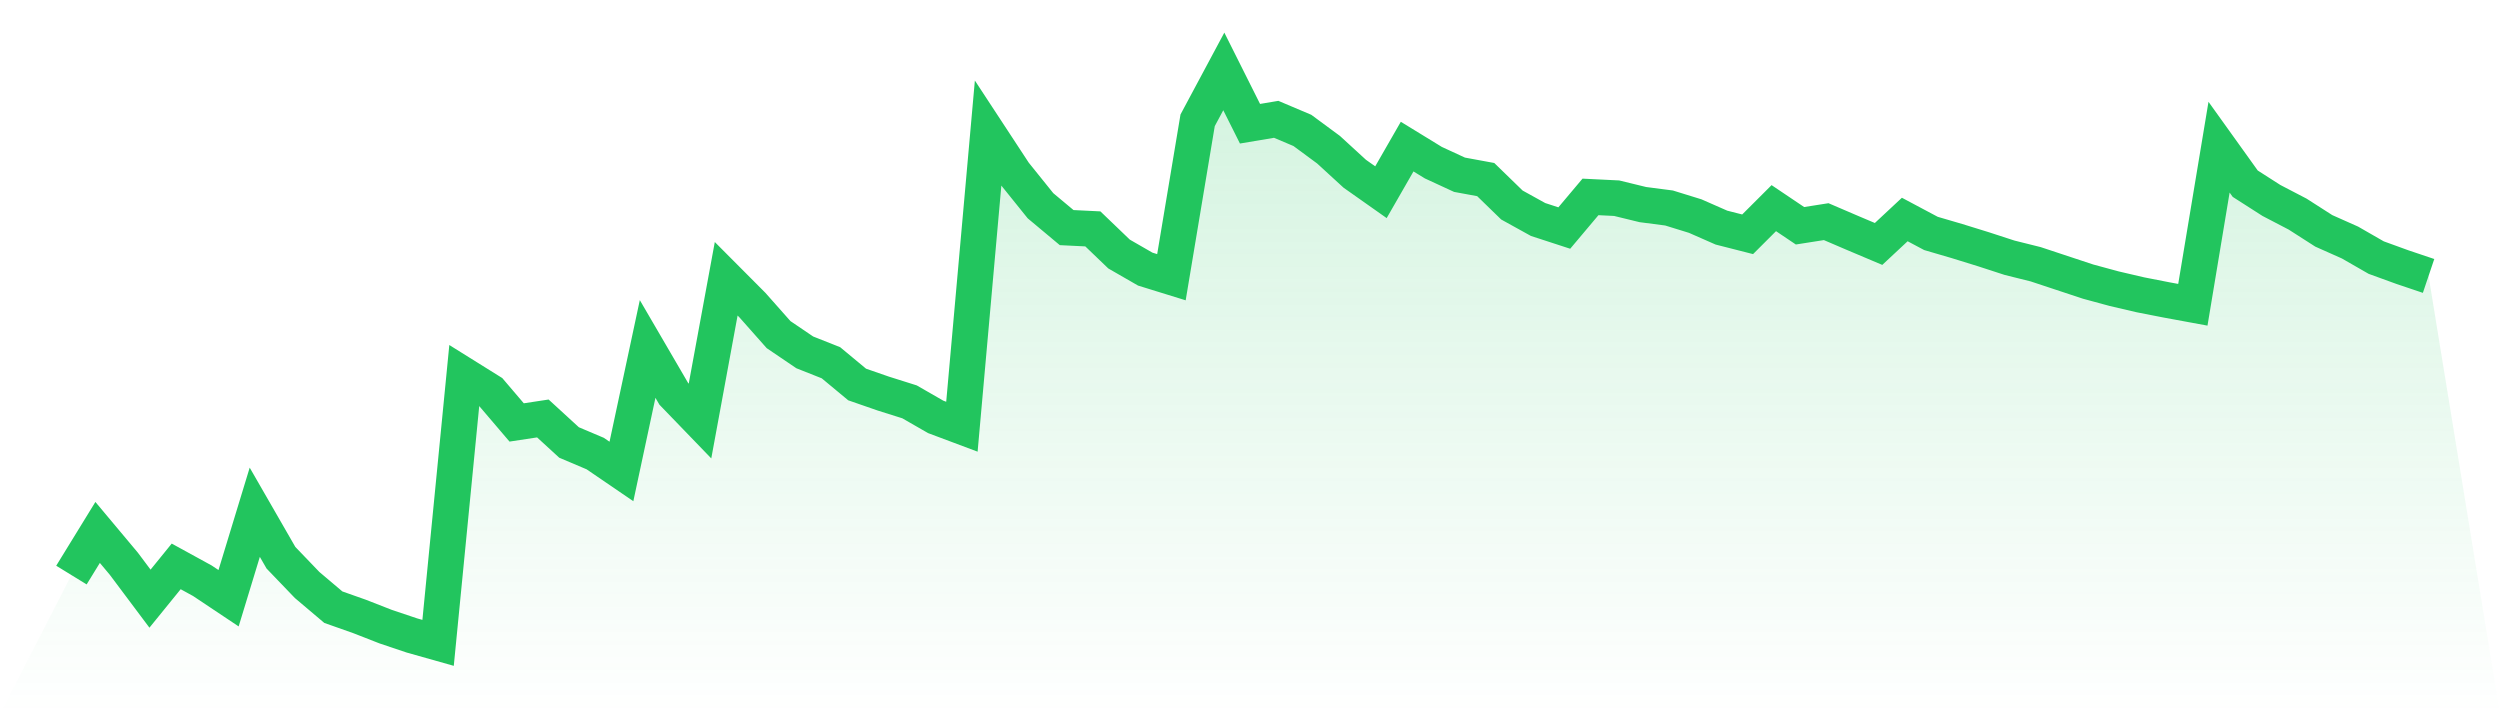
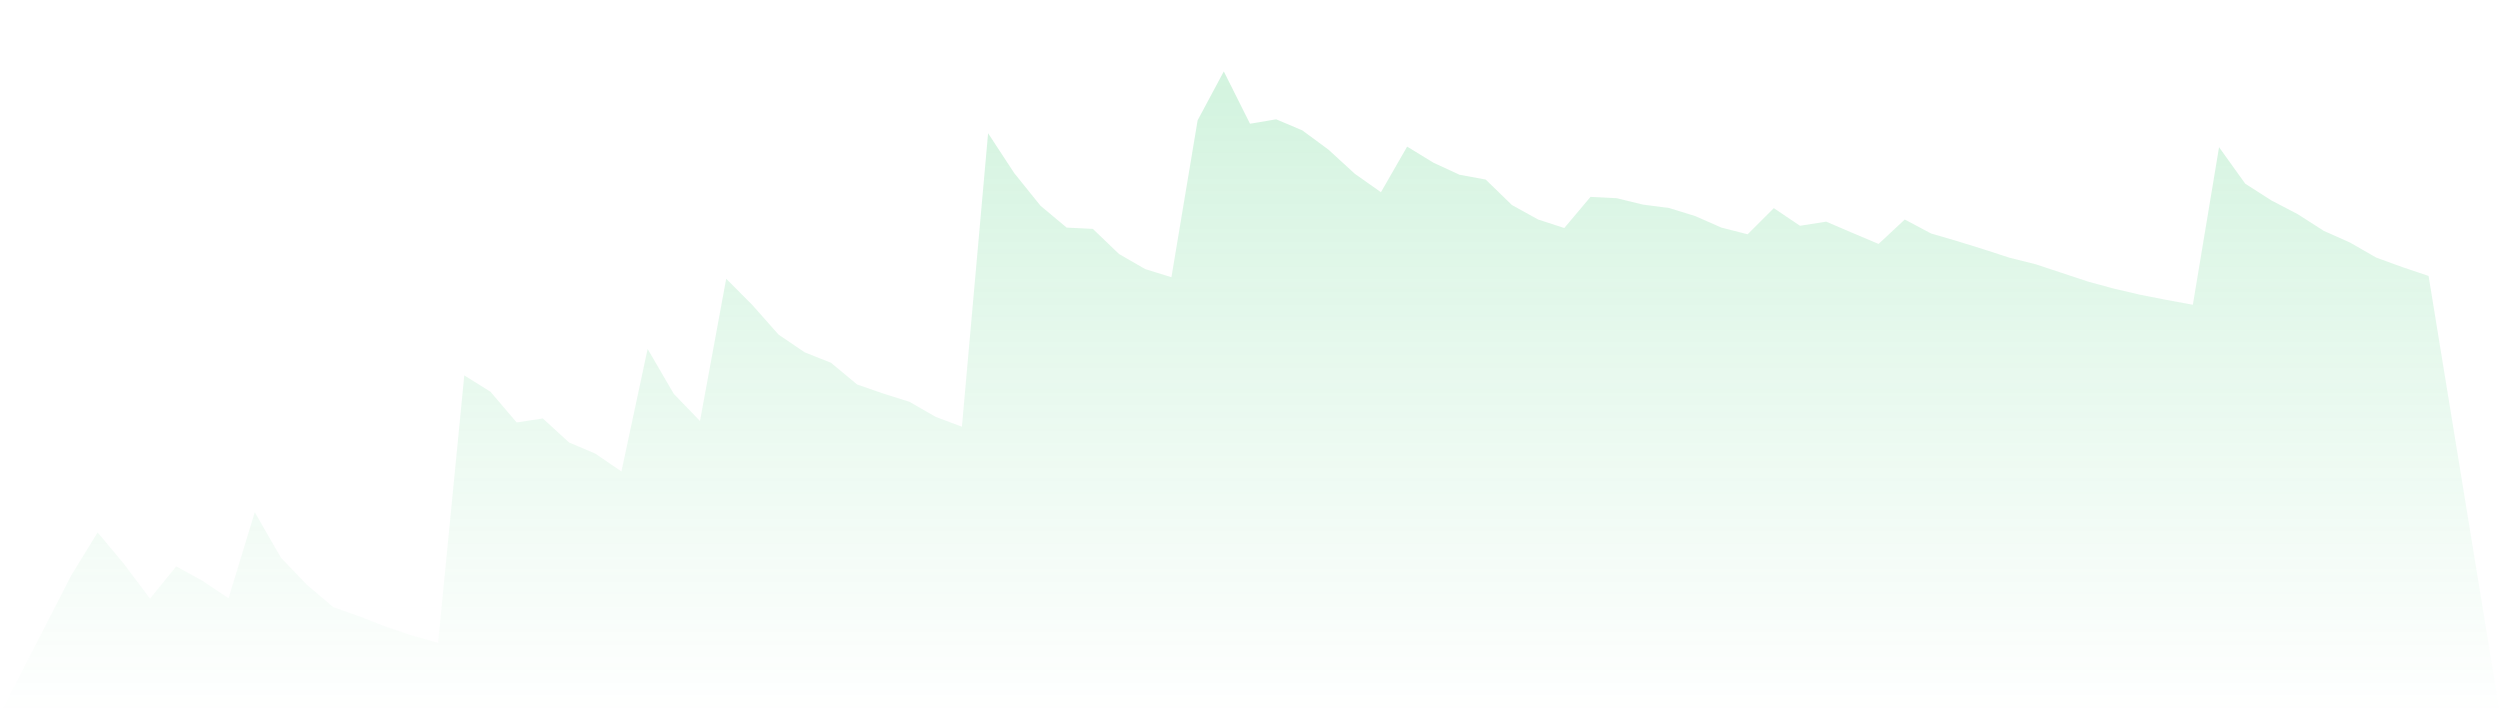
<svg xmlns="http://www.w3.org/2000/svg" viewBox="0 0 140 40">
  <defs>
    <linearGradient id="gradient" x1="0" x2="0" y1="0" y2="1">
      <stop offset="0%" stop-color="#22c55e" stop-opacity="0.2" />
      <stop offset="100%" stop-color="#22c55e" stop-opacity="0" />
    </linearGradient>
  </defs>
  <path d="M4,32.204 L4,32.204 L5.467,29.816 L6.933,31.567 L8.4,33.525 L9.867,31.718 L11.333,32.522 L12.8,33.501 L14.267,28.686 L15.733,31.233 L17.2,32.761 L18.667,34.002 L20.133,34.52 L21.6,35.093 L23.067,35.586 L24.533,36 L26,21.023 L27.467,21.938 L28.933,23.657 L30.4,23.434 L31.867,24.779 L33.333,25.4 L34.8,26.402 L36.267,19.542 L37.733,22.057 L39.2,23.577 L40.667,15.611 L42.133,17.083 L43.6,18.739 L45.067,19.733 L46.533,20.314 L48,21.532 L49.467,22.041 L50.933,22.503 L52.4,23.346 L53.867,23.896 L55.333,7.462 L56.8,9.698 L58.267,11.521 L59.733,12.746 L61.2,12.818 L62.667,14.226 L64.133,15.07 L65.6,15.524 L67.067,6.738 L68.533,4 L70,6.929 L71.467,6.682 L72.933,7.303 L74.4,8.385 L75.867,9.73 L77.333,10.764 L78.8,8.21 L80.267,9.109 L81.733,9.786 L83.2,10.056 L84.667,11.481 L86.133,12.292 L87.6,12.77 L89.067,11.027 L90.533,11.099 L92,11.457 L93.467,11.648 L94.933,12.101 L96.4,12.746 L97.867,13.12 L99.333,11.656 L100.8,12.643 L102.267,12.412 L103.733,13.041 L105.2,13.661 L106.667,12.292 L108.133,13.072 L109.6,13.502 L111.067,13.956 L112.533,14.433 L114,14.799 L115.467,15.285 L116.933,15.77 L118.4,16.168 L119.867,16.51 L121.333,16.797 L122.8,17.067 L124.267,8.242 L125.733,10.287 L127.2,11.226 L128.667,11.99 L130.133,12.929 L131.6,13.582 L133.067,14.425 L134.533,14.958 L136,15.452 L140,40 L0,40 z" fill="url(#gradient)" />
-   <path d="M4,32.204 L4,32.204 L5.467,29.816 L6.933,31.567 L8.4,33.525 L9.867,31.718 L11.333,32.522 L12.8,33.501 L14.267,28.686 L15.733,31.233 L17.2,32.761 L18.667,34.002 L20.133,34.52 L21.6,35.093 L23.067,35.586 L24.533,36 L26,21.023 L27.467,21.938 L28.933,23.657 L30.4,23.434 L31.867,24.779 L33.333,25.4 L34.8,26.402 L36.267,19.542 L37.733,22.057 L39.2,23.577 L40.667,15.611 L42.133,17.083 L43.6,18.739 L45.067,19.733 L46.533,20.314 L48,21.532 L49.467,22.041 L50.933,22.503 L52.4,23.346 L53.867,23.896 L55.333,7.462 L56.8,9.698 L58.267,11.521 L59.733,12.746 L61.2,12.818 L62.667,14.226 L64.133,15.07 L65.6,15.524 L67.067,6.738 L68.533,4 L70,6.929 L71.467,6.682 L72.933,7.303 L74.4,8.385 L75.867,9.73 L77.333,10.764 L78.8,8.21 L80.267,9.109 L81.733,9.786 L83.2,10.056 L84.667,11.481 L86.133,12.292 L87.6,12.77 L89.067,11.027 L90.533,11.099 L92,11.457 L93.467,11.648 L94.933,12.101 L96.4,12.746 L97.867,13.12 L99.333,11.656 L100.8,12.643 L102.267,12.412 L103.733,13.041 L105.2,13.661 L106.667,12.292 L108.133,13.072 L109.6,13.502 L111.067,13.956 L112.533,14.433 L114,14.799 L115.467,15.285 L116.933,15.77 L118.4,16.168 L119.867,16.51 L121.333,16.797 L122.8,17.067 L124.267,8.242 L125.733,10.287 L127.2,11.226 L128.667,11.99 L130.133,12.929 L131.6,13.582 L133.067,14.425 L134.533,14.958 L136,15.452" fill="none" stroke="#22c55e" stroke-width="2" />
</svg>